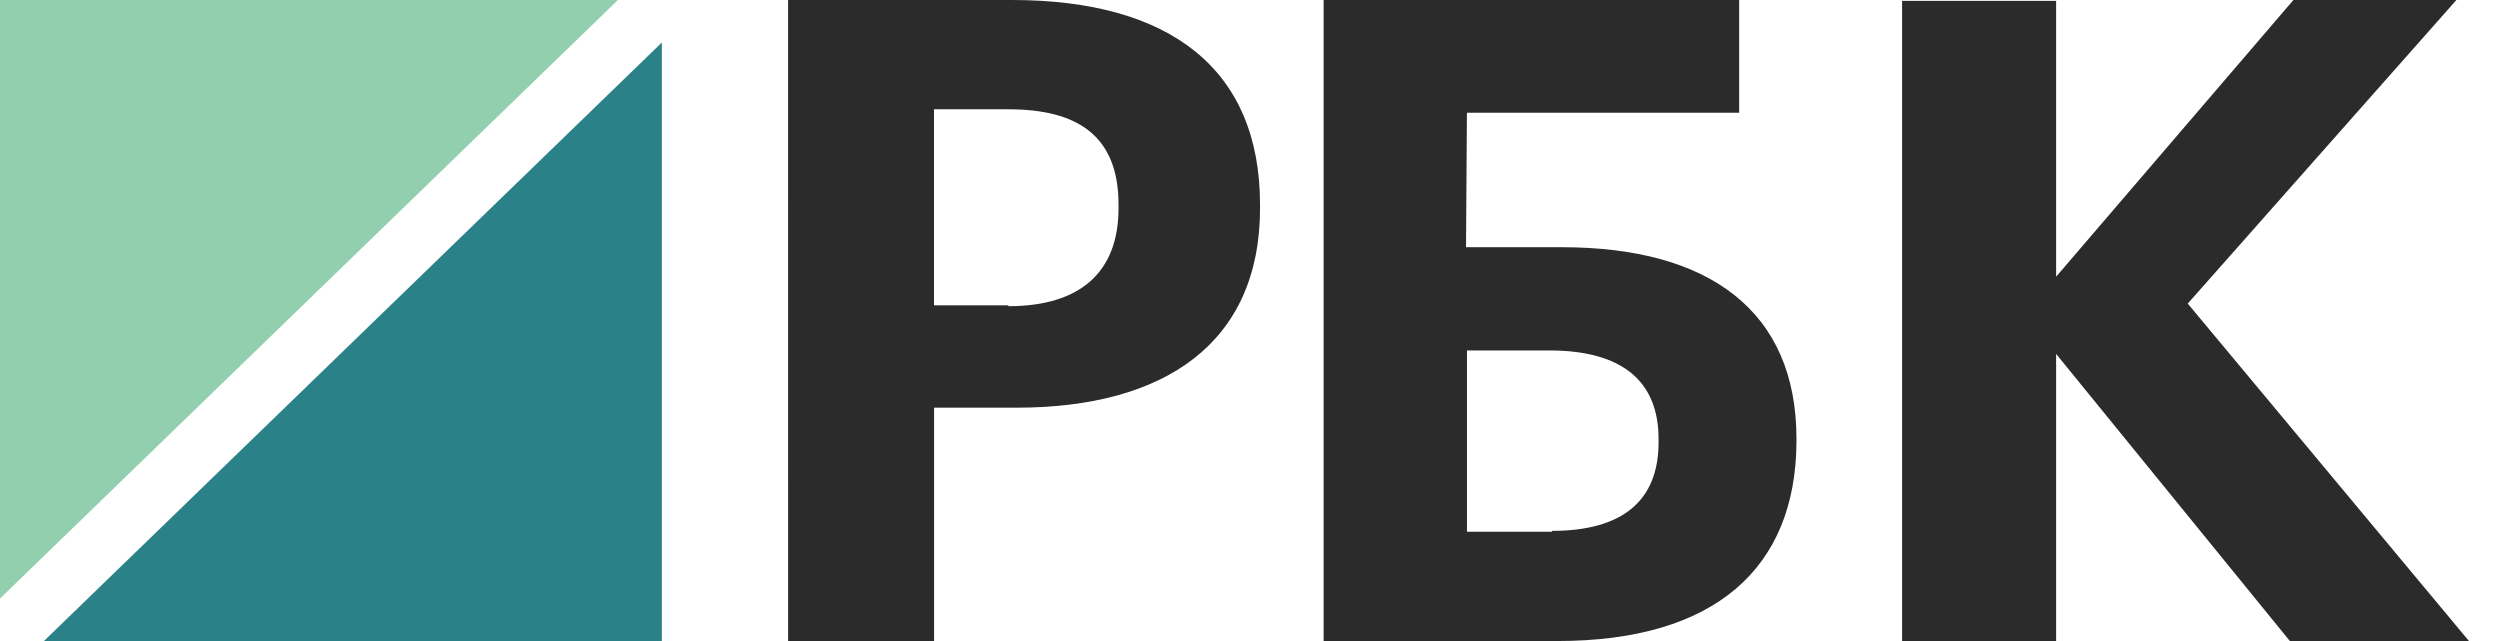
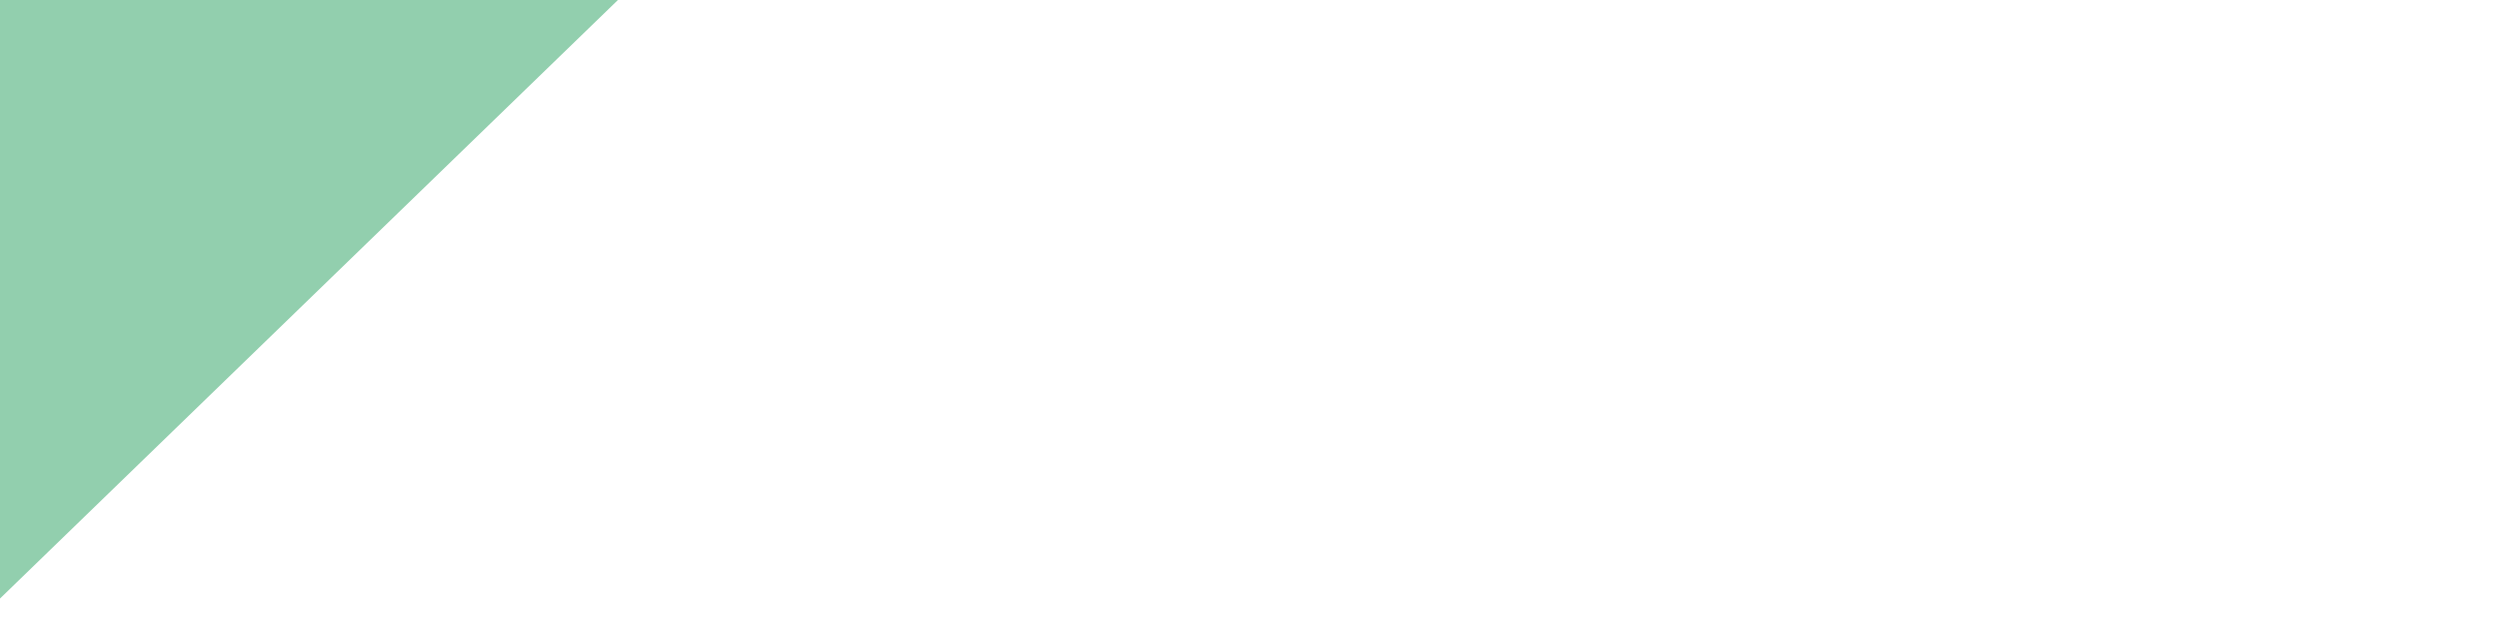
<svg xmlns="http://www.w3.org/2000/svg" width="78" height="20" fill="none" viewBox="0 0 78 20">
  <path fill="#92cfae" fill-rule="evenodd" d="M0 0v18.674L19.28 0Z" clip-rule="evenodd" />
-   <path fill="#2a8288" fill-rule="evenodd" d="M1.37 20h19.28V1.326Z" clip-rule="evenodd" />
-   <path fill="#2b2b2b" fill-rule="evenodd" d="M31.461 9.553c2.236 0 3.437-1.055 3.437-3.058v-.108c0-2.138-1.257-2.977-3.437-2.977h-2.32v6.116h2.32ZM24.588 0h6.985c4.946 0 7.74 2.165 7.74 6.387v.108c0 4.222-2.99 6.225-7.6 6.225h-2.57V20h-4.554ZM48.422 16.563c2.208 0 3.325-.947 3.325-2.76v-.108c0-1.787-1.117-2.761-3.408-2.761h-2.57v5.656h2.654ZM48.59 20h-7.293V0h12.965v3.518h-8.494l-.028 4.195h2.99c4.582 0 7.32 1.976 7.32 5.981v.108C56.022 17.727 53.508 20 48.59 20M59.345.027h4.806v8.606L71.555 0h5.085l-8.382 9.472L77.032 20h-5.588l-7.293-8.958V20h-4.806Z" clip-rule="evenodd" />
</svg>